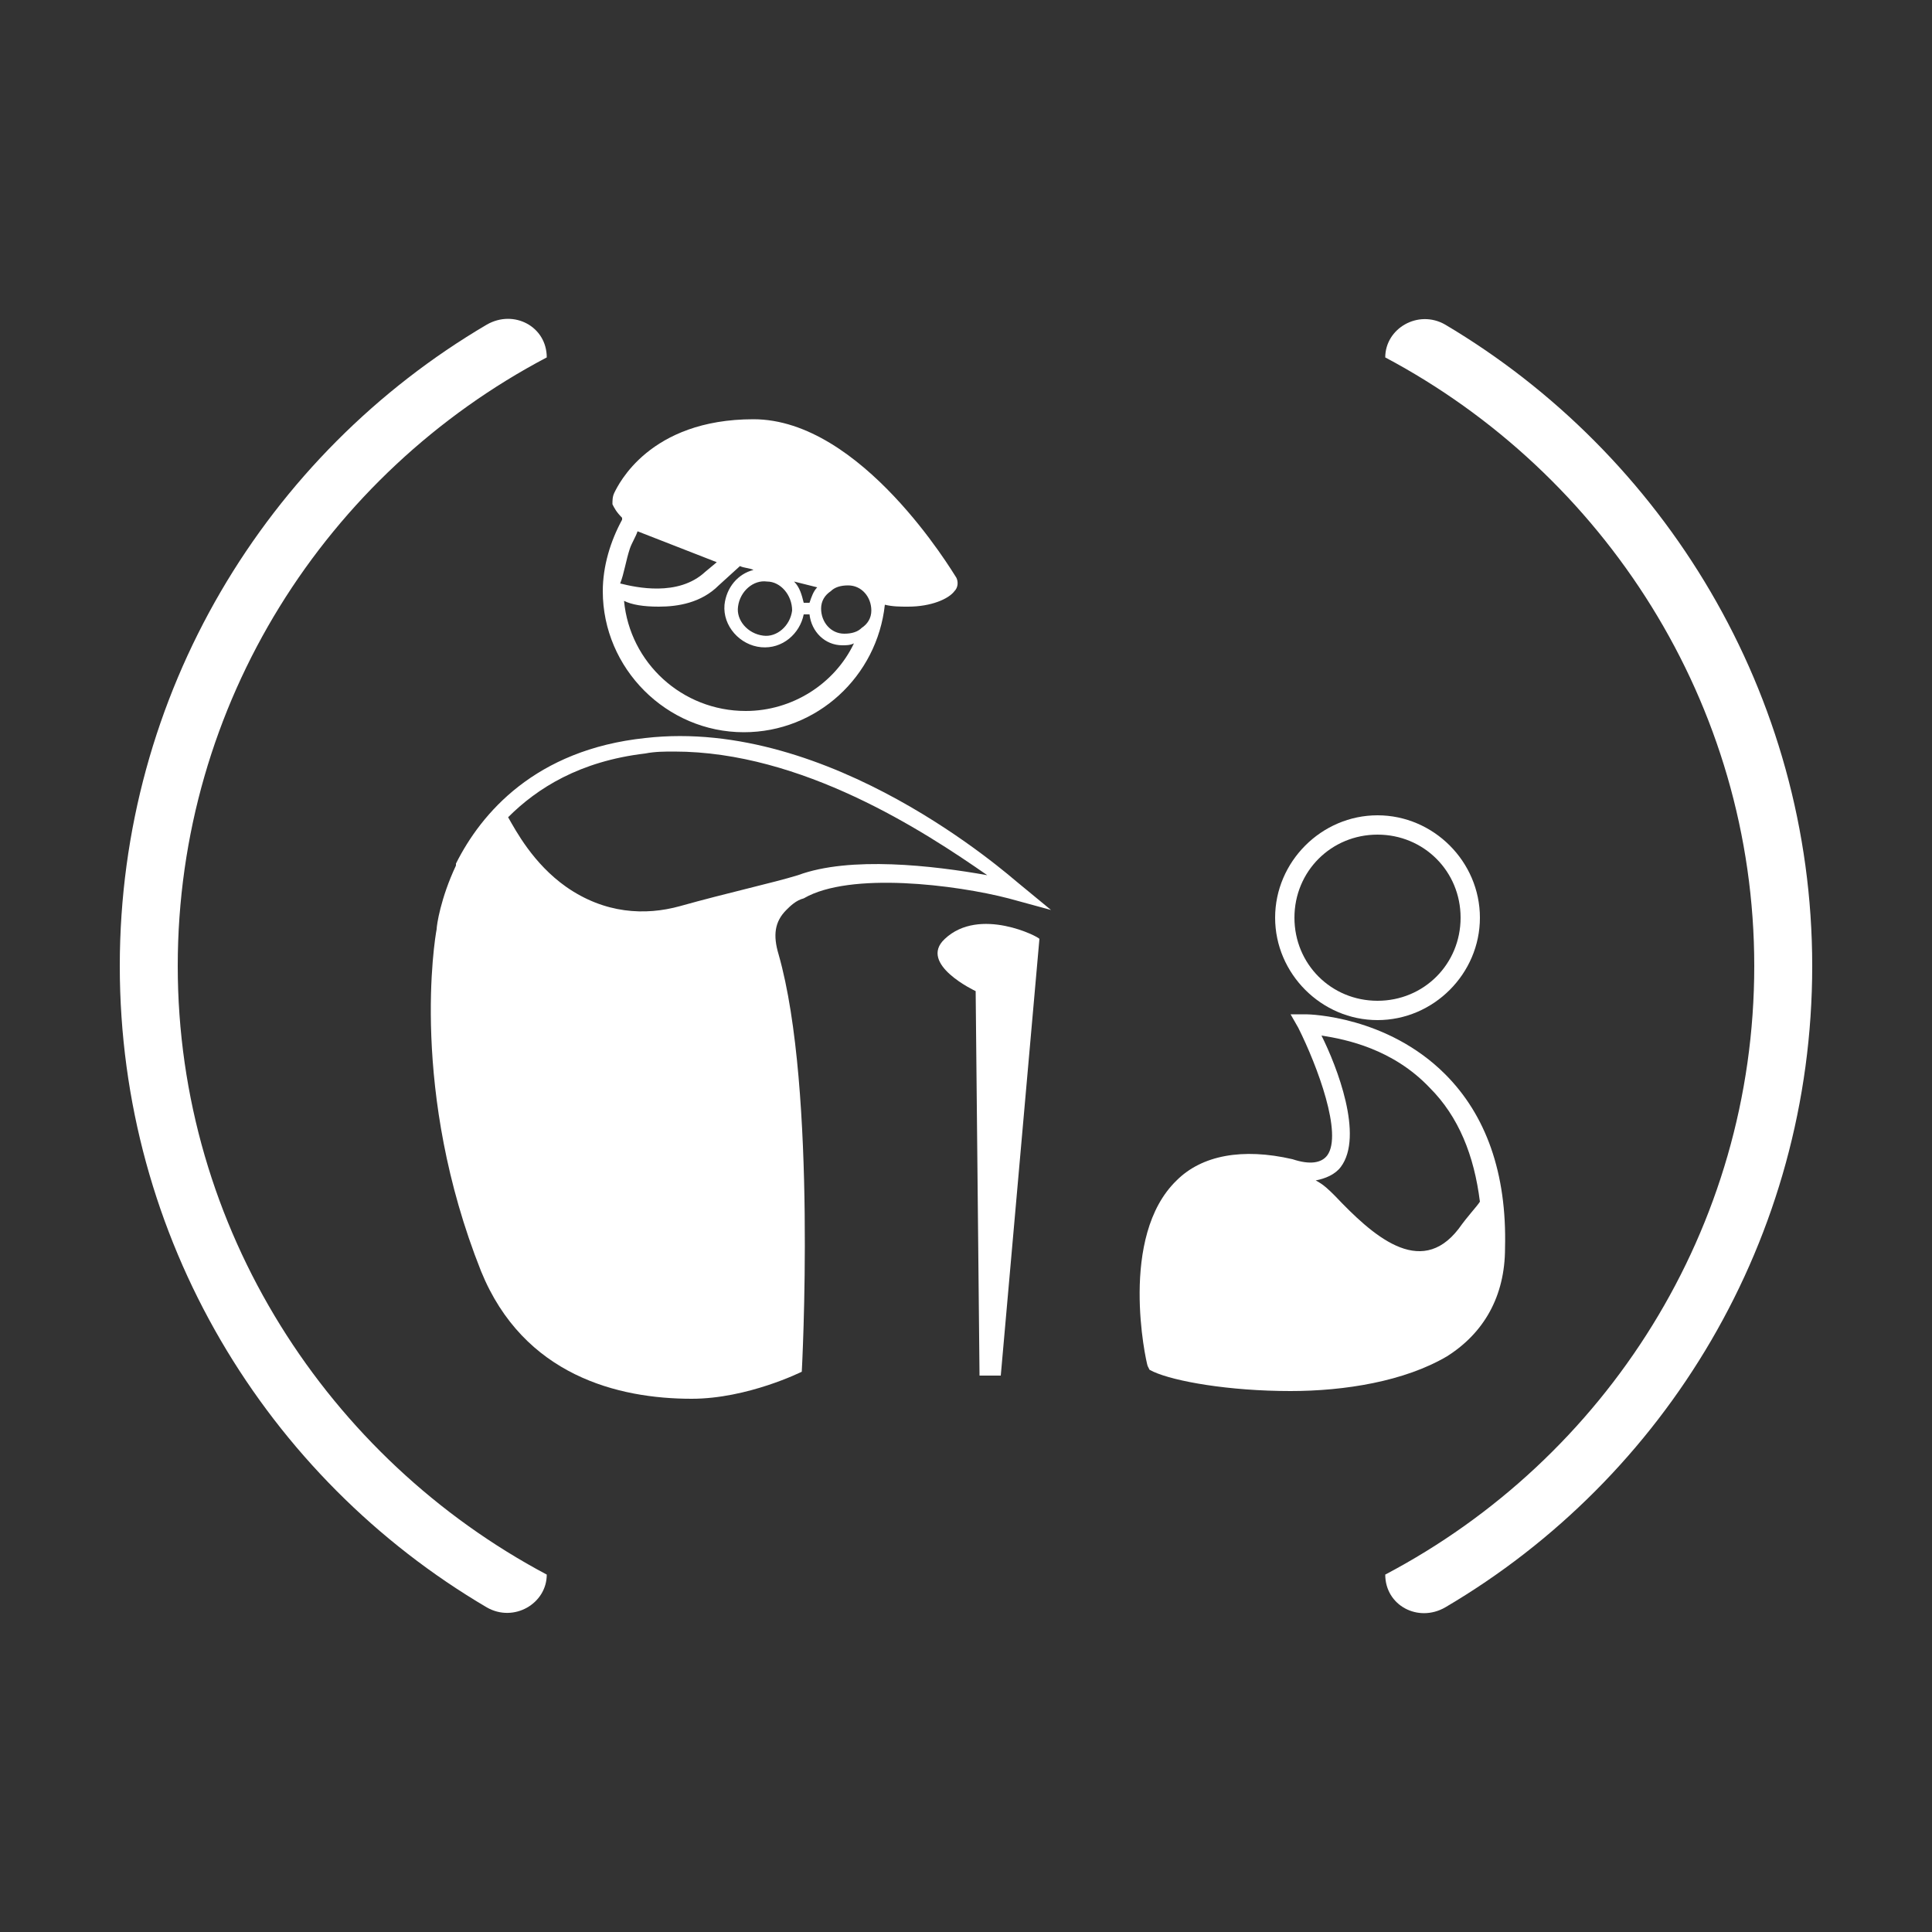
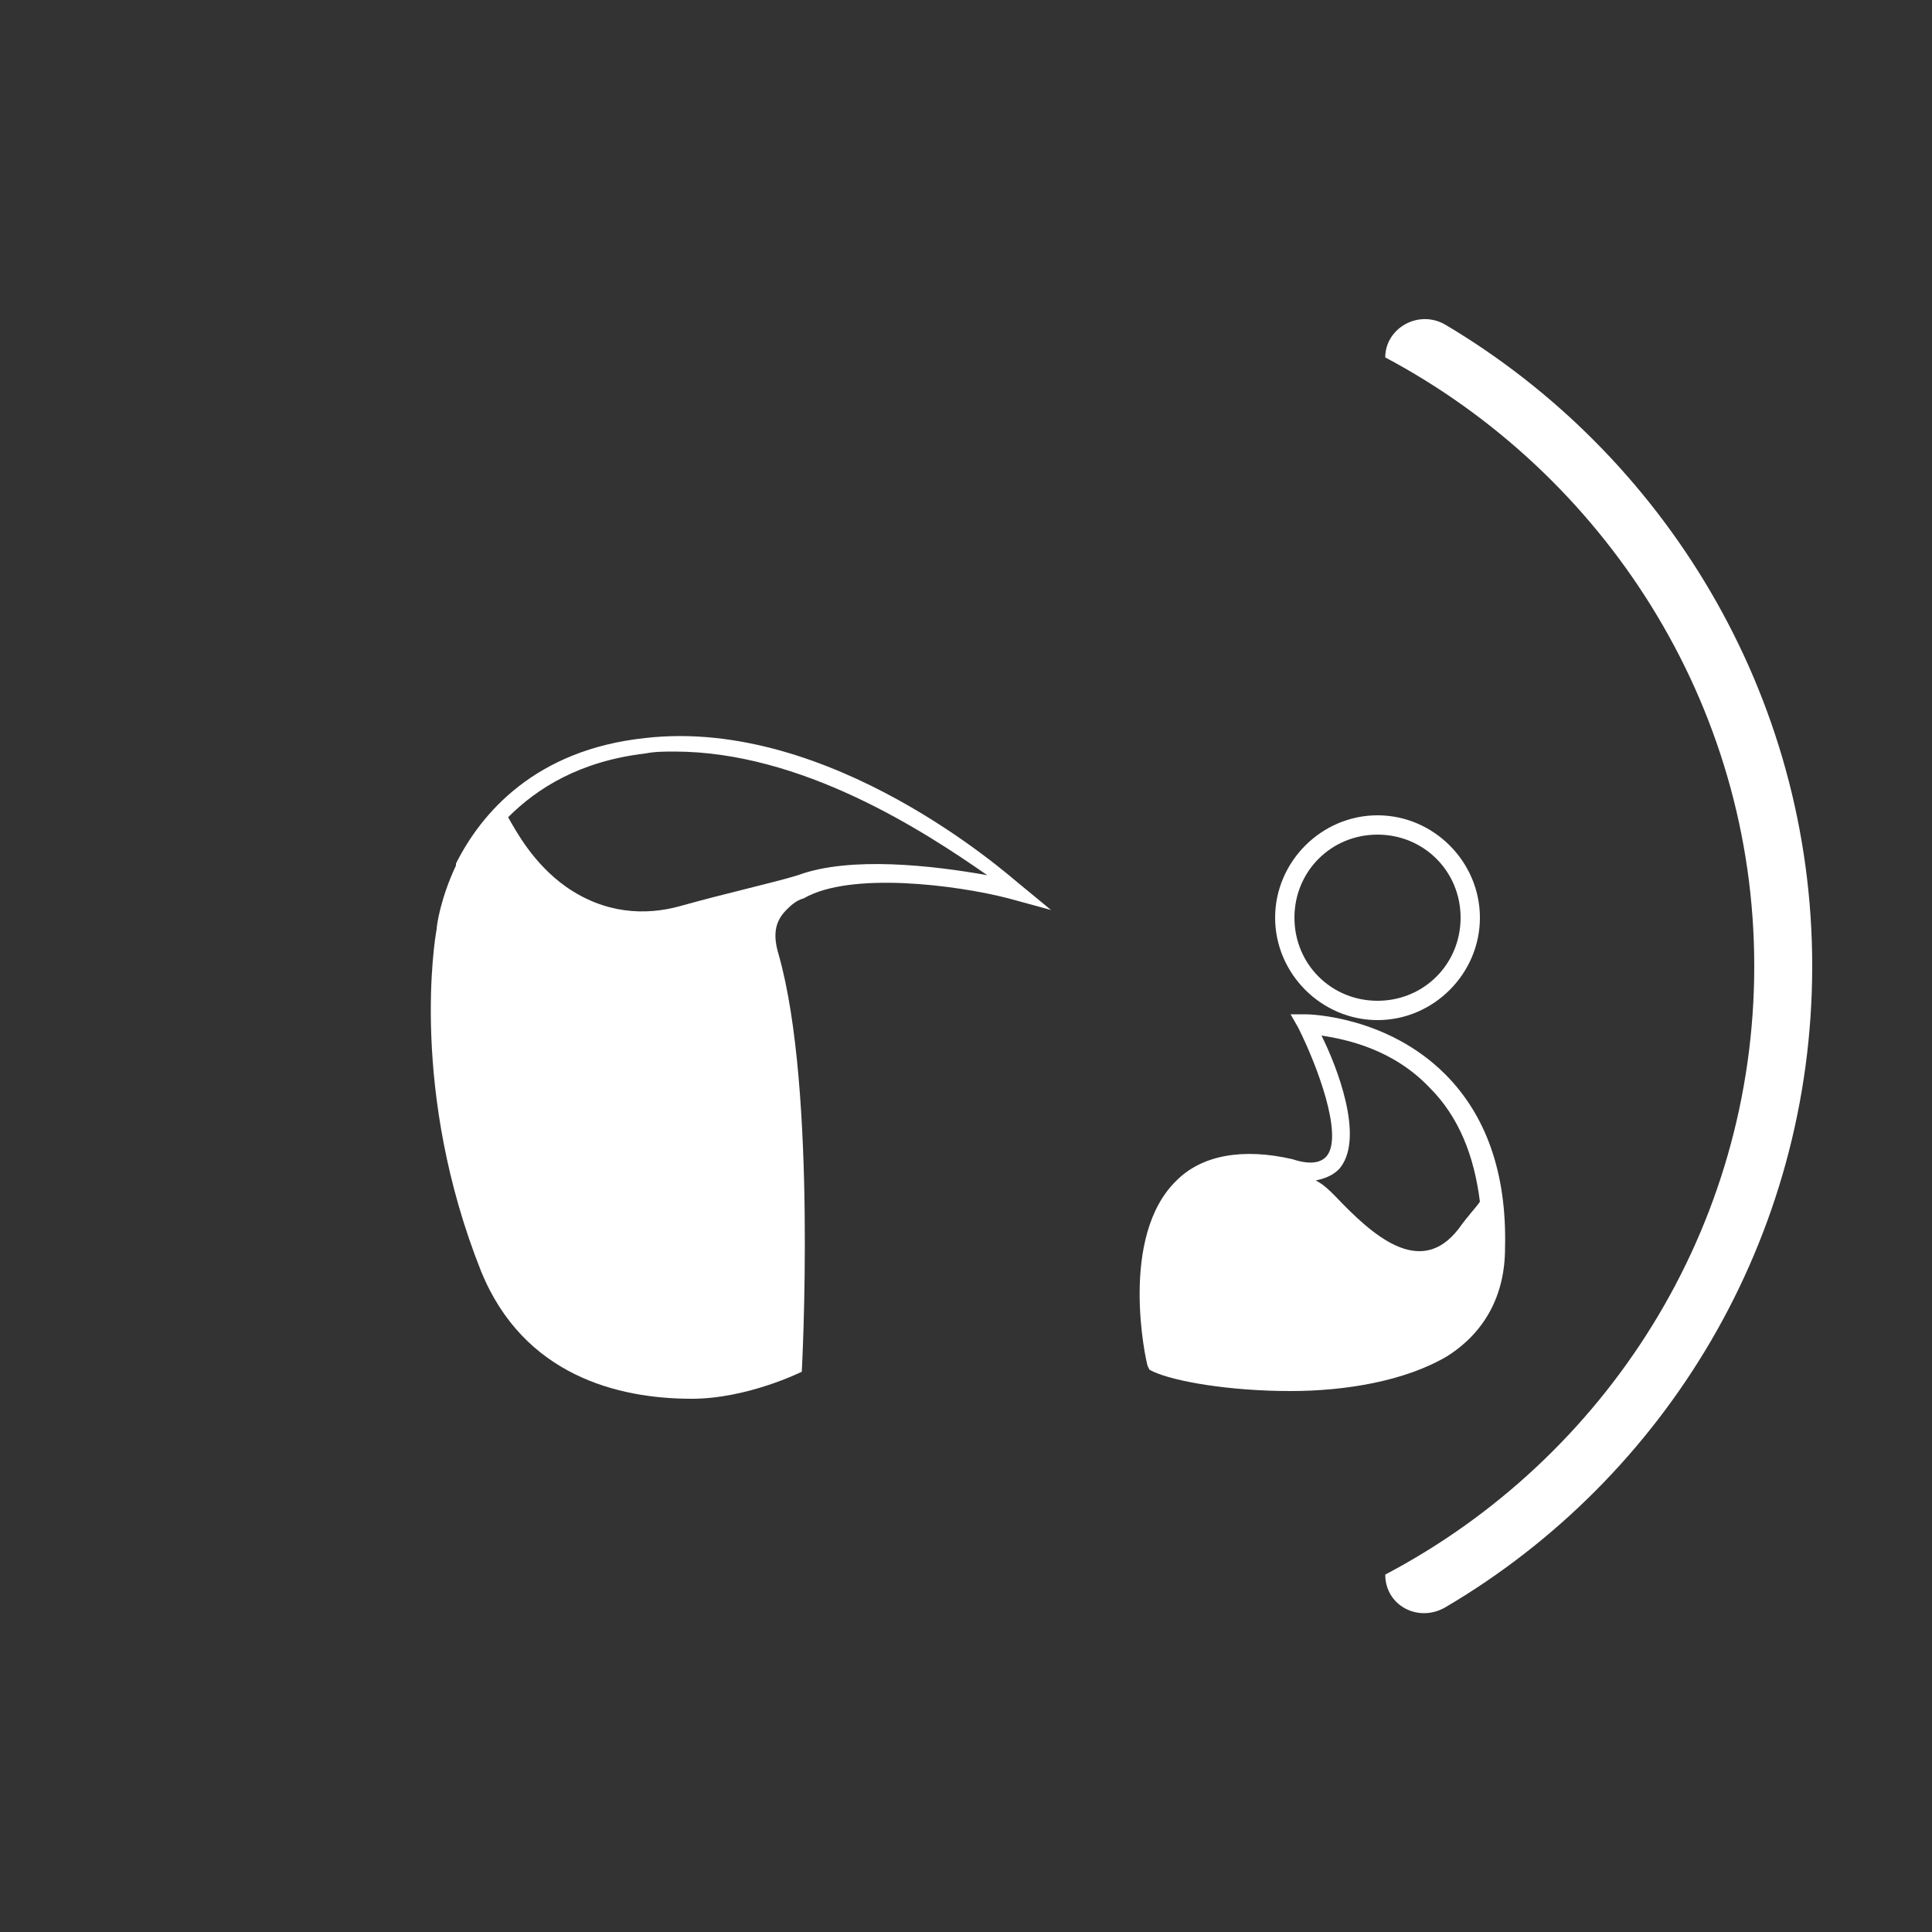
<svg xmlns="http://www.w3.org/2000/svg" version="1.1" id="Layer_1" x="0px" y="0px" viewBox="0 0 100 100" style="enable-background:new 0 0 100 100;" xml:space="preserve">
  <rect x="0" y="0" width="100" height="100" fill="#333333" stroke="none" />
  <style type="text/css">
	.st0{fill:#FFFFFF;}
</style>
  <g>
    <g id="XMLID_83_">
      <path id="XMLID_104_" class="st0" d="M74.8,16.8c-1.4-0.8-3.1,0.2-3.1,1.7C83,24.5,90.8,36.4,90.8,50c0,13.6-7.7,25.5-19.1,31.5    c0,1.6,1.7,2.5,3.1,1.7c11.4-6.7,19-19.1,19-33.2C93.8,35.9,86.1,23.5,74.8,16.8z" />
-       <path id="XMLID_103_" class="st0" d="M9.2,50c0-13.6,7.7-25.5,19.1-31.5c0-1.6-1.7-2.5-3.1-1.7c-11.4,6.7-19,19.1-19,33.2    c0,14.1,7.6,26.5,19,33.2c1.4,0.8,3.1-0.2,3.1-1.7C17,75.5,9.2,63.6,9.2,50z" />
      <path id="XMLID_99_" class="st0" d="M77.9,64.6c0.1-3.9-1-6.9-3.1-9c-3-3-7-3.1-7.2-3.1h-0.8l0.4,0.7c1,2,2.3,5.5,1.5,6.6    c-0.3,0.4-0.9,0.5-1.8,0.2c-2.6-0.6-4.7-0.2-6,1.1c-3,2.9-1.6,9.3-1.5,9.6l0.1,0.2l0.2,0.1c1.1,0.5,3.9,1,7.1,1    c2.8,0,5.9-0.5,8.1-1.8C76.8,69,77.9,67.1,77.9,64.6z M60.2,70.3C60.2,70.3,60.2,70.3,60.2,70.3L60.2,70.3    C60.2,70.3,60.2,70.3,60.2,70.3z M69.1,61.9c-0.3-0.3-0.6-0.6-1-0.8c0.5-0.1,1-0.3,1.3-0.7c1.2-1.6-0.2-5.2-1-6.8    c1.3,0.2,3.7,0.7,5.6,2.7c1.5,1.5,2.3,3.5,2.6,5.9c-0.2,0.3-0.6,0.7-1.1,1.4C73.5,66.2,71,63.9,69.1,61.9z" />
      <path id="XMLID_96_" class="st0" d="M71.3,52.8c2.9,0,5.3-2.4,5.3-5.3s-2.4-5.3-5.3-5.3c-2.9,0-5.3,2.4-5.3,5.3    S68.4,52.8,71.3,52.8z M71.3,43.2c2.4,0,4.3,1.9,4.3,4.3c0,2.4-1.9,4.3-4.3,4.3c-2.4,0-4.3-1.9-4.3-4.3    C67,45.1,68.9,43.2,71.3,43.2z" />
      <g id="XMLID_84_">
        <path id="XMLID_93_" class="st0" d="M52.2,46.5l2.2,0.6l-1.7-1.4c-0.5-0.4-9.7-8.6-19.3-7.5c-5.7,0.6-8.5,3.9-9.8,6.5l0,0l0,0.1     c-0.8,1.7-1,3.1-1,3.3c-0.1,0.5-1.4,8.4,2.3,17.7c2.2,5.4,7.1,6.6,10.9,6.6c2.9,0,5.7-1.4,5.7-1.4s0.8-14.6-1.2-21.6     c-0.3-1-0.2-1.7,0.4-2.3c0.2-0.2,0.5-0.5,0.9-0.6C44,45.1,49.5,45.8,52.2,46.5z M35.2,46.9c-1.8,0.5-3.9,0.4-5.9-1     c-1.7-1.2-2.6-2.9-3-3.6c1.5-1.5,3.7-2.9,7.1-3.3c0.5-0.1,1-0.1,1.5-0.1c6.6,0,12.9,4.1,16.2,6.4c-2.8-0.5-7.1-1-9.8,0     C40,45.7,37.7,46.2,35.2,46.9z" />
-         <path id="XMLID_86_" class="st0" d="M31.2,30.6c0,4,3.3,7.3,7.3,7.3c3.8,0,6.9-2.9,7.3-6.6c0.4,0.1,0.8,0.1,1.2,0.1     c1.2,0,2.1-0.4,2.4-0.8c0.2-0.2,0.2-0.5,0.1-0.7c-0.2-0.3-4.9-8.2-10.5-8.2c-5.4,0-7,3.4-7.2,3.8c-0.1,0.2-0.1,0.4-0.1,0.6     c0.1,0.2,0.2,0.4,0.5,0.7c0,0,0,0.1,0,0.1C31.6,28,31.2,29.3,31.2,30.6z M43,30.6c0.2-0.2,0.5-0.3,0.9-0.3c0.7,0,1.2,0.6,1.2,1.3     c0,0.4-0.2,0.7-0.5,0.9c-0.2,0.2-0.5,0.3-0.9,0.3c-0.7,0-1.2-0.6-1.2-1.3C42.5,31.1,42.7,30.8,43,30.6z M42.3,30.4     c-0.2,0.2-0.3,0.5-0.4,0.8l-0.3,0c-0.1-0.4-0.2-0.8-0.5-1.1C41.5,30.2,41.9,30.3,42.3,30.4z M41,31.6c-0.1,0.8-0.8,1.4-1.5,1.3     c-0.8-0.1-1.4-0.8-1.3-1.5c0.1-0.8,0.8-1.4,1.5-1.3C40.4,30.1,41,30.8,41,31.6z M32.6,28.4c0.1-0.3,0.3-0.6,0.4-0.9l4.1,1.6     l-0.6,0.5c-1.4,1.3-3.6,0.8-4.4,0.6C32.3,29.7,32.4,29,32.6,28.4z M34.1,31.4c1,0,2.2-0.2,3.1-1.1l1.1-1c0.2,0.1,0.5,0.1,0.7,0.2     c-0.8,0.2-1.4,0.9-1.5,1.8c-0.1,1.1,0.8,2.1,1.9,2.2c1.1,0.1,2-0.7,2.2-1.7l0.3,0c0.1,0.9,0.8,1.6,1.7,1.6c0.2,0,0.4,0,0.6-0.1     c-1,2.1-3.2,3.5-5.6,3.5c-3.3,0-6-2.5-6.3-5.7C32.7,31.3,33.3,31.4,34.1,31.4z" />
-         <path id="XMLID_85_" class="st0" d="M48.9,48.6c-1.4,1.3,1.6,2.7,1.6,2.7l0.2,19.9h1.1l2-22.6C53.8,48.5,50.7,46.9,48.9,48.6z" />
      </g>
    </g>
  </g>
</svg>